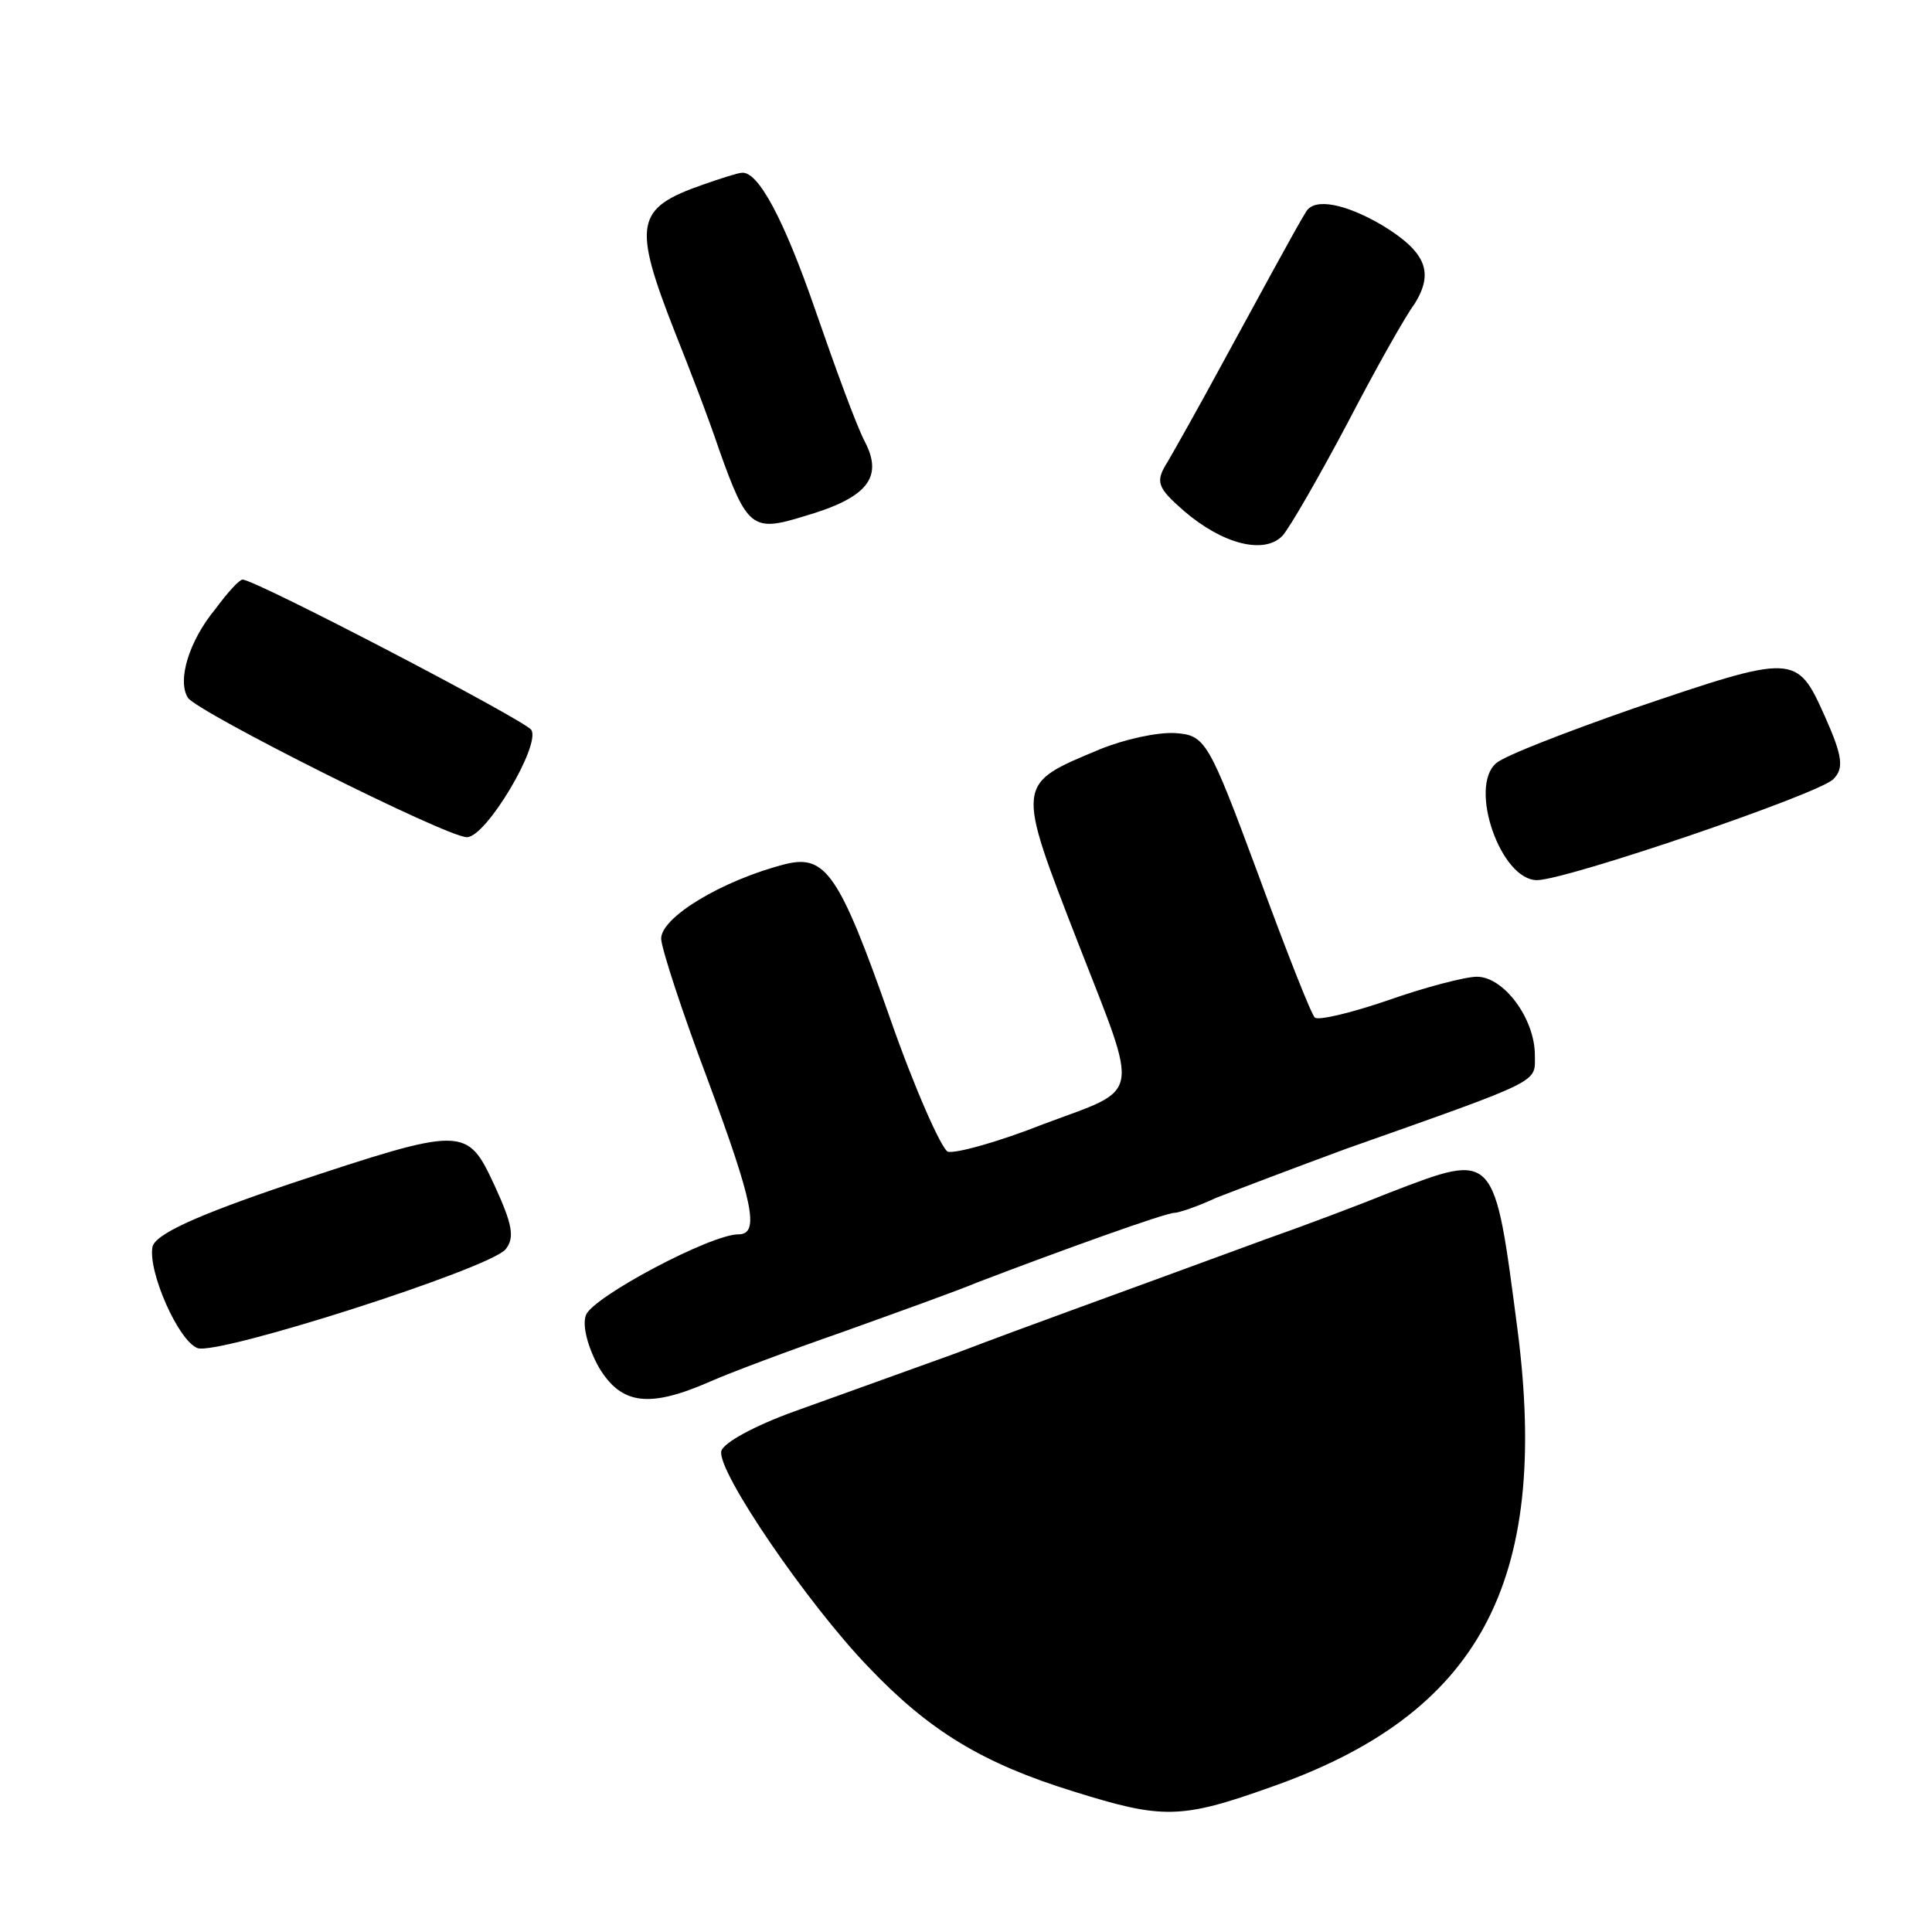
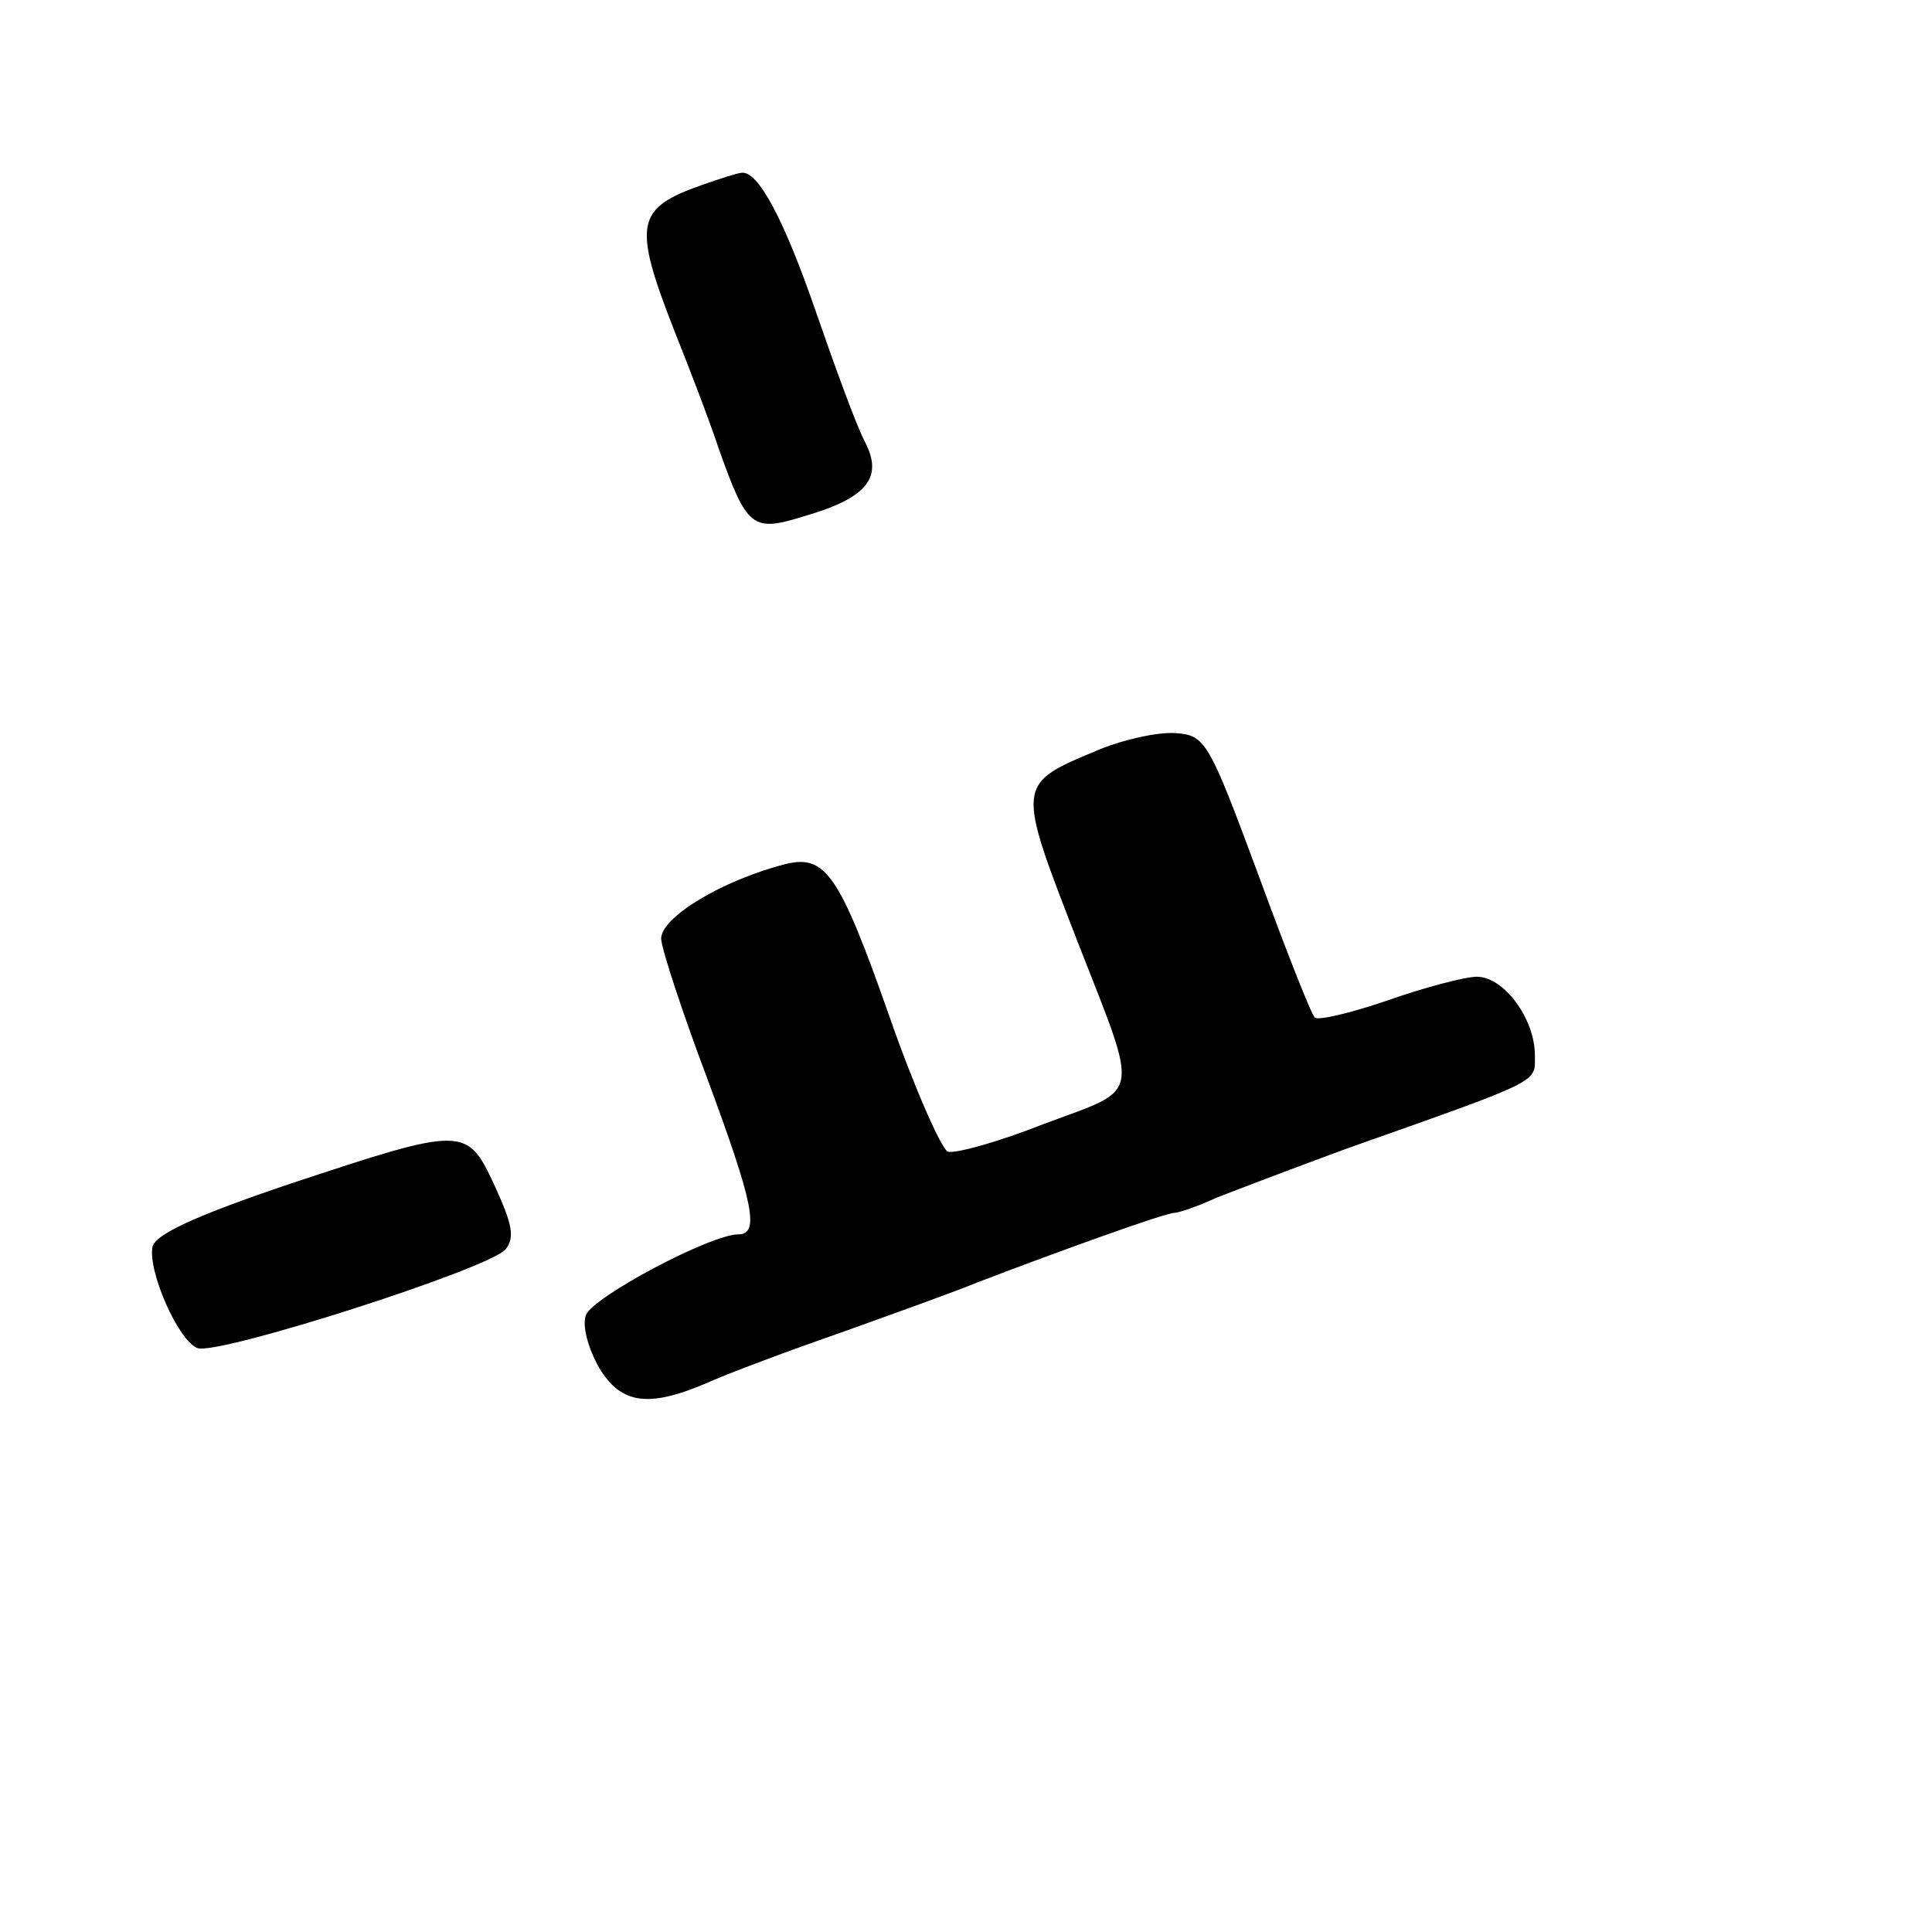
<svg xmlns="http://www.w3.org/2000/svg" version="1.0" width="180pt" height="180pt" viewBox="0 0 180 180" preserveAspectRatio="xMidYMid meet">
  <g transform="translate(0,180) scale(0.1,-0.1)" fill="#000000" stroke="none">
    <path d="M655 1628 c-63 -22 -66 -36 -26 -138 12 -30 31 -79 41 -109 26 -73 31 -77 79 -62 59 17 74 36 57 69 -8 15 -28 70 -46 122 -30 87 -54 131 -69 129 -3 0 -19 -5 -36 -11z" />
-     <path d="M1217 1603 c-10 -16 -45 -81 -80 -145 -20 -37 -42 -76 -49 -88 -12 -19 -10 -24 15 -46 36 -31 75 -41 92 -23 7 8 34 55 60 104 26 50 54 100 63 112 18 29 11 48 -30 73 -34 20 -63 26 -71 13z" />
-     <path d="M201 1233 c-25 -30 -36 -67 -26 -83 8 -13 241 -130 260 -130 18 0 69 86 60 100 -6 9 -257 140 -269 140 -3 0 -14 -12 -25 -27z" />
-     <path d="M1522 1140 c-63 -22 -120 -44 -128 -51 -26 -22 4 -109 38 -109 27 0 262 80 276 94 10 10 9 21 -8 59 -26 58 -28 58 -178 7z" />
    <path d="M1025 1102 c-79 -33 -79 -30 -20 -182 57 -146 59 -133 -32 -167 -43 -17 -83 -28 -90 -26 -6 3 -31 59 -54 125 -47 134 -60 152 -97 143 -59 -15 -117 -50 -116 -70 1 -11 20 -69 43 -130 43 -116 49 -145 29 -145 -26 0 -135 -58 -142 -75 -4 -10 2 -31 12 -49 21 -35 47 -38 104 -13 18 8 74 29 123 46 50 18 106 38 125 46 81 31 176 65 184 65 4 0 22 6 39 14 18 7 73 28 122 46 184 65 175 61 175 87 0 34 -29 73 -54 73 -11 0 -49 -10 -83 -22 -35 -12 -65 -19 -68 -16 -3 2 -27 63 -53 134 -46 124 -49 129 -77 131 -17 1 -48 -6 -70 -15z" />
    <path d="M270 697 c-86 -29 -126 -47 -128 -59 -4 -23 24 -87 42 -94 19 -7 272 74 287 92 9 11 6 24 -10 59 -26 56 -28 56 -191 2z" />
-     <path d="M1295 689 c-27 -11 -80 -31 -117 -44 -174 -64 -209 -76 -288 -106 -47 -17 -114 -41 -150 -54 -36 -13 -66 -29 -68 -37 -4 -19 81 -143 137 -201 57 -60 107 -90 191 -116 83 -26 100 -26 184 4 194 68 260 190 230 425 -22 168 -20 167 -119 129z" />
  </g>
</svg>